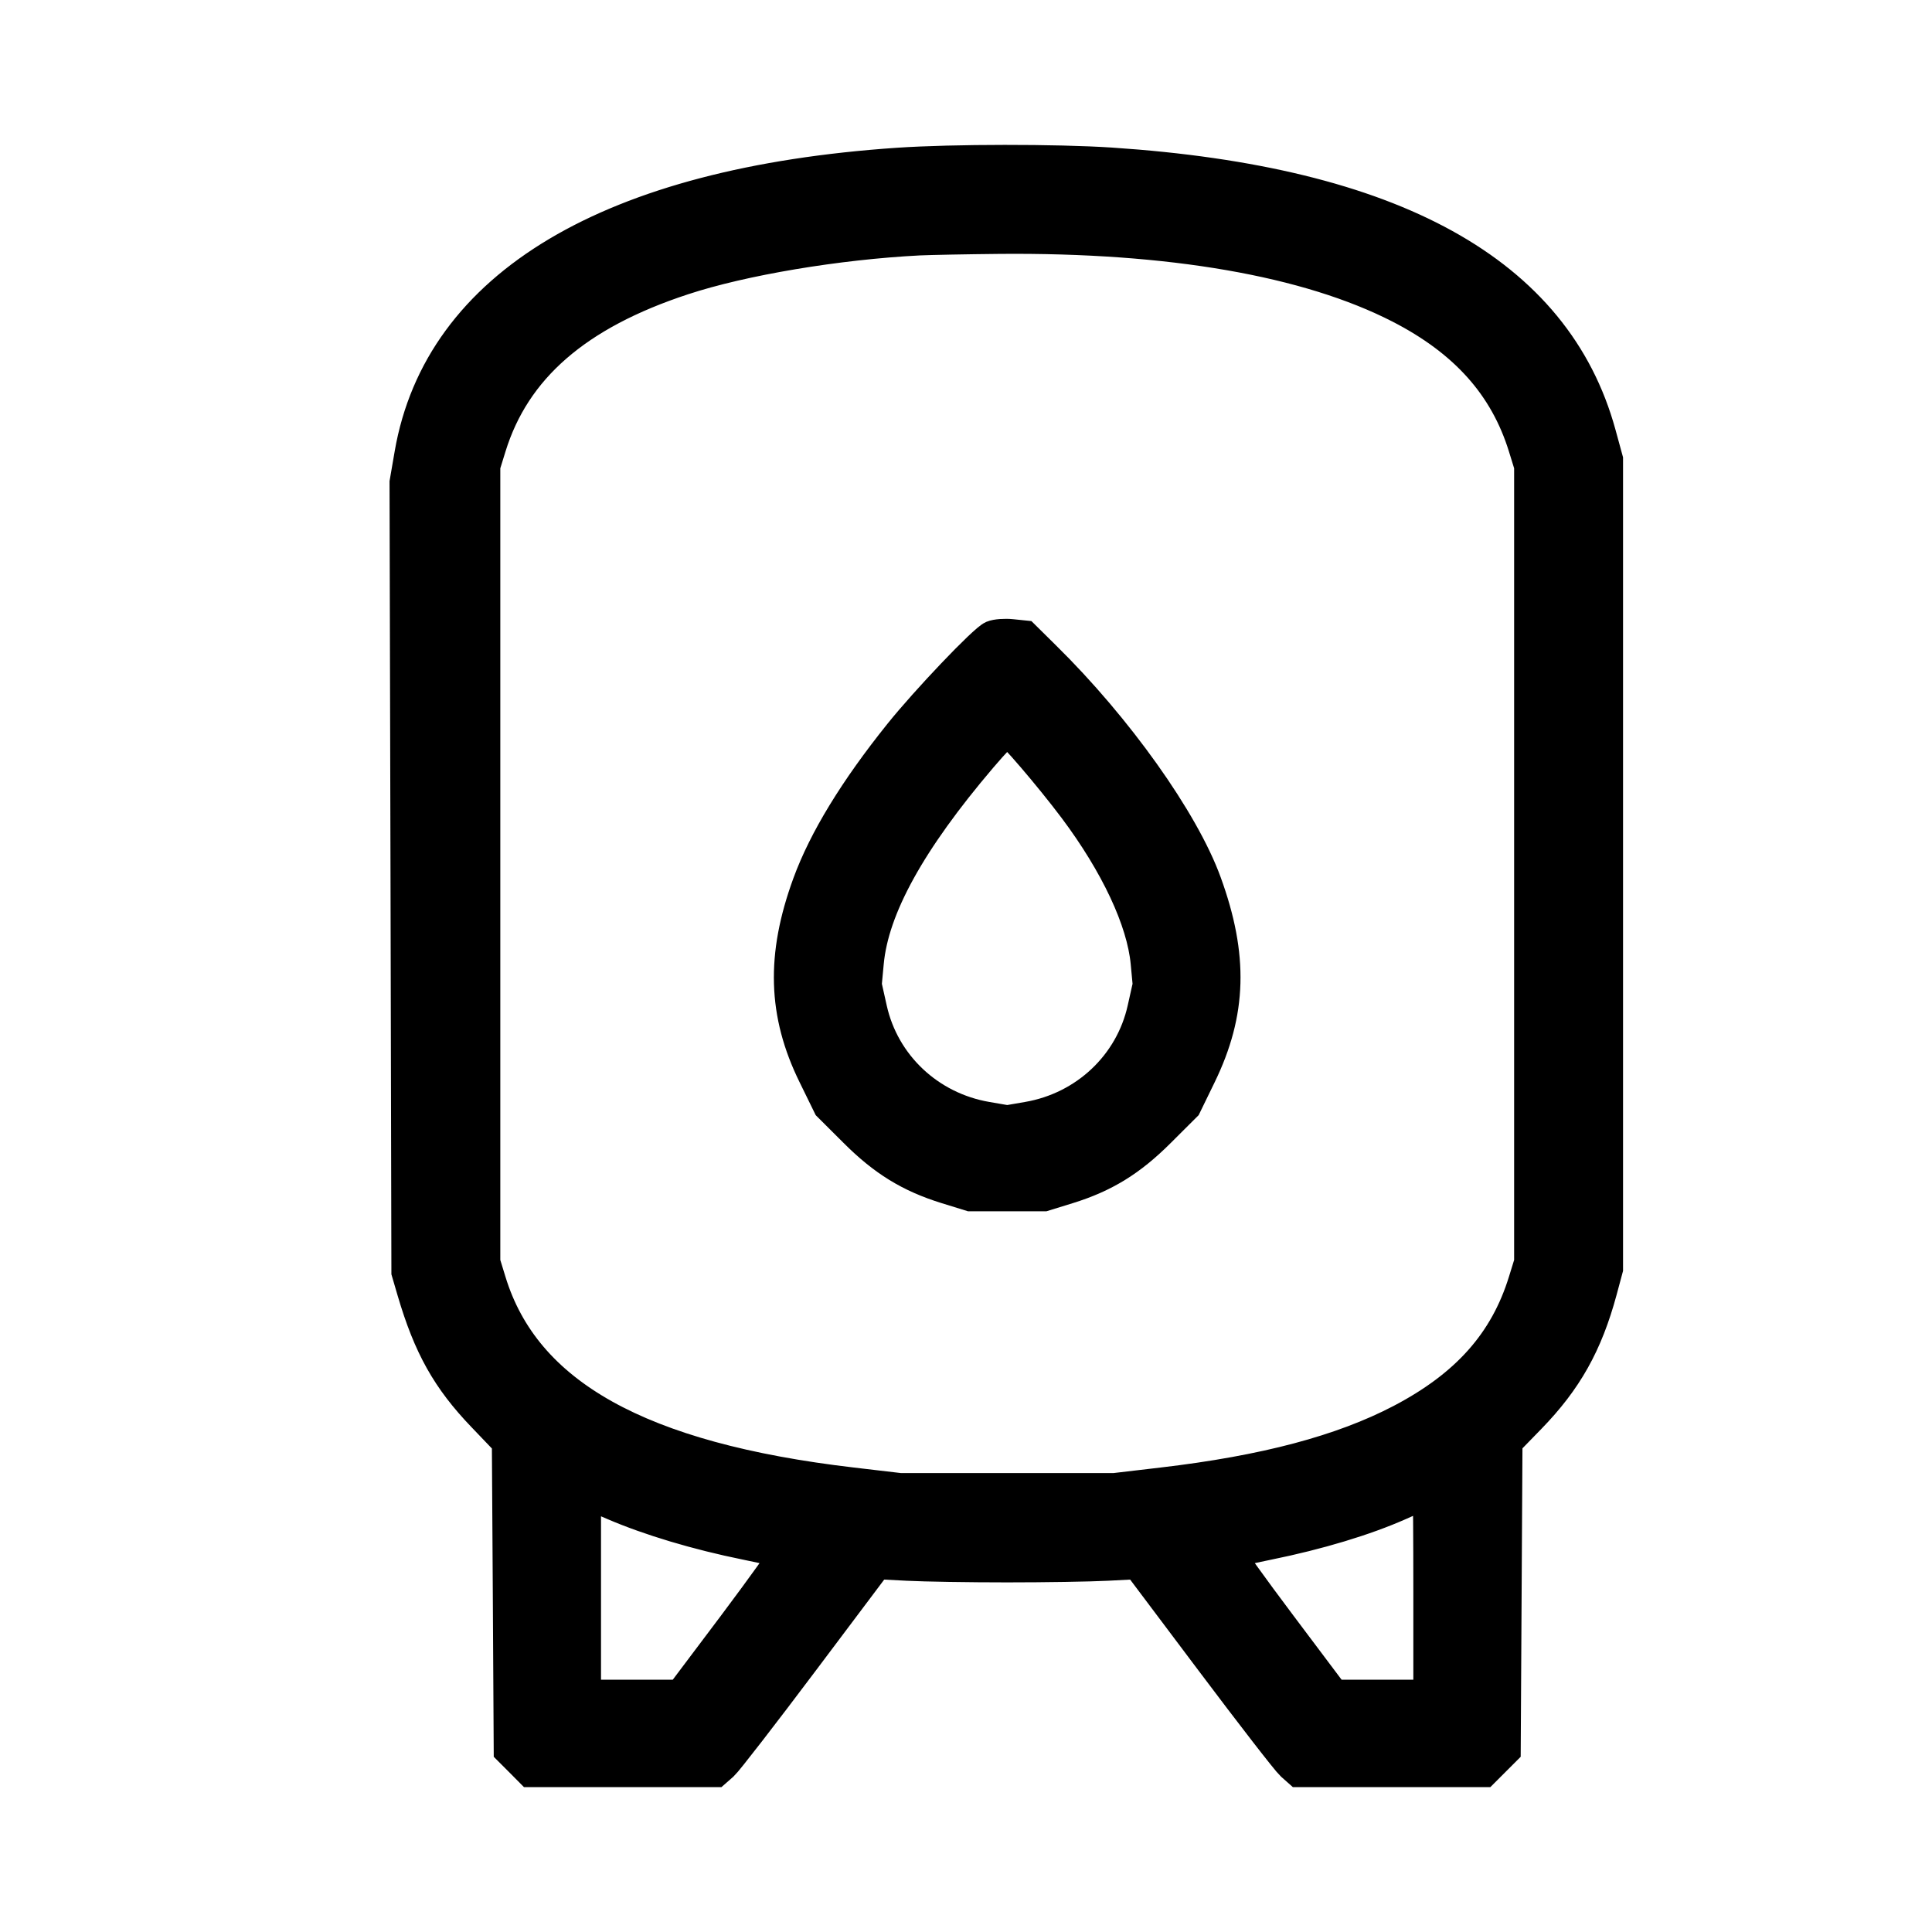
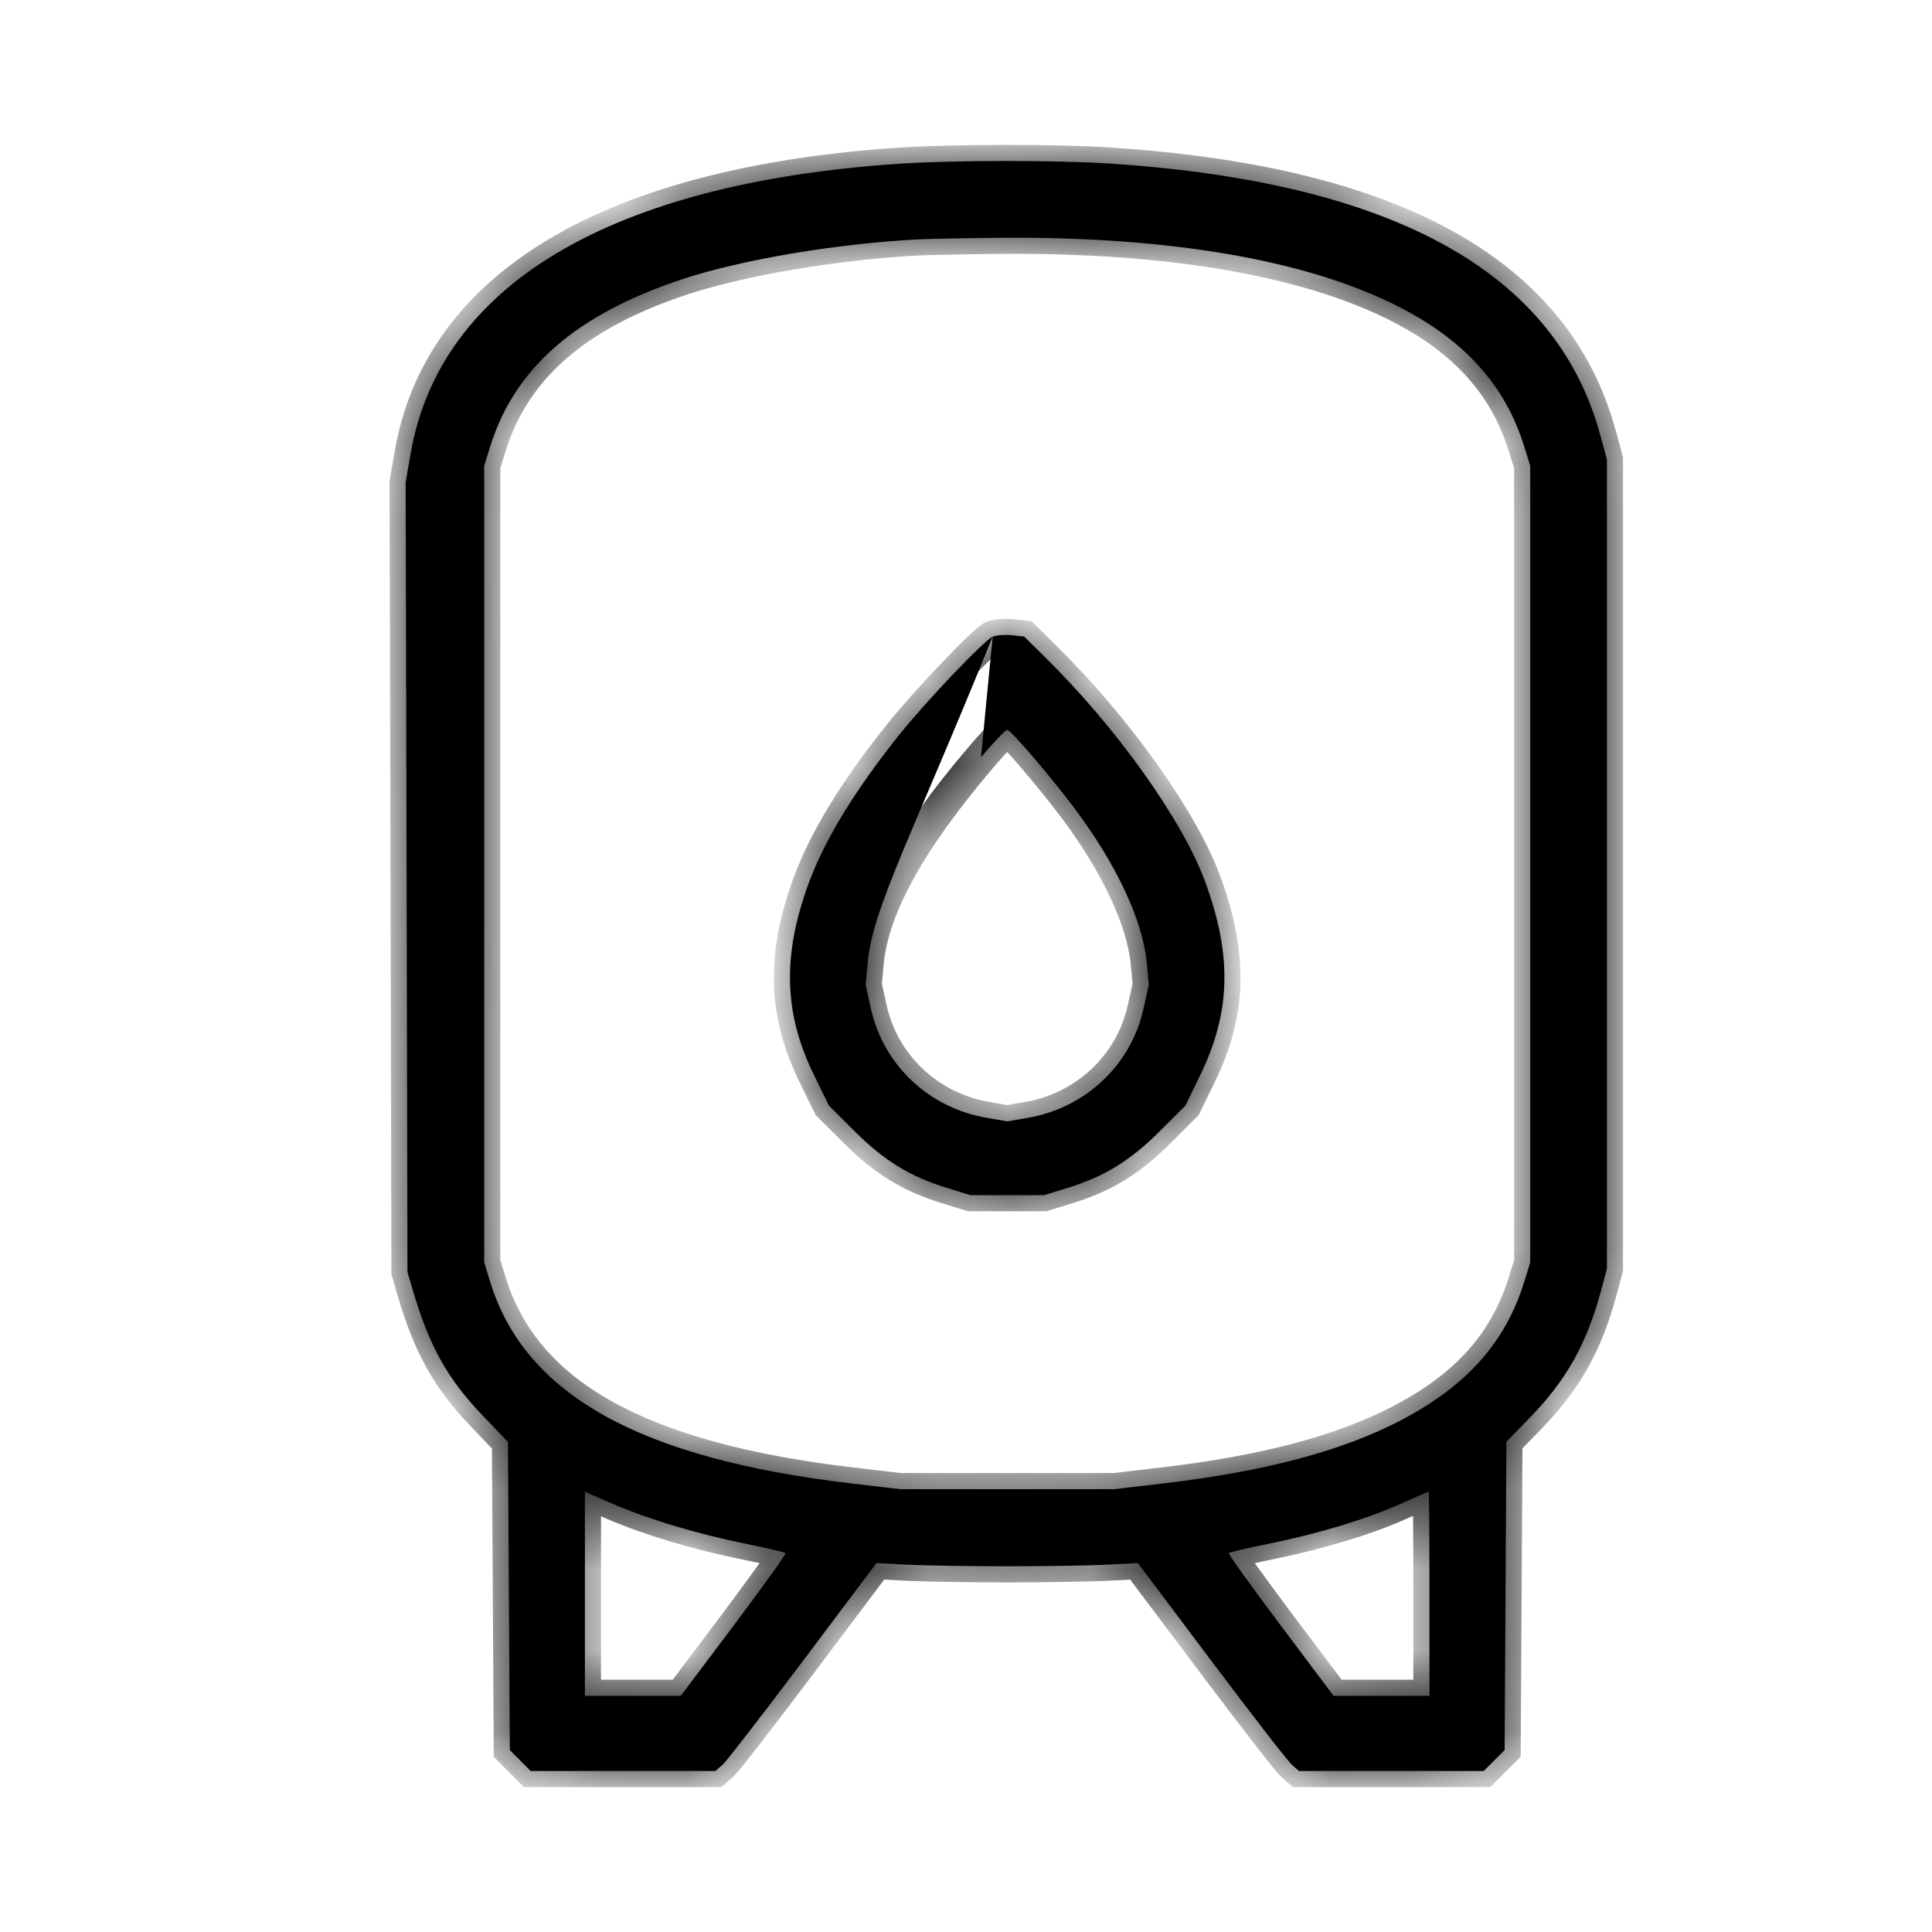
<svg xmlns="http://www.w3.org/2000/svg" width="24" height="24" viewBox="0 0 24 24" fill="none">
  <mask id="path-1-outside-1_4277_37695" maskUnits="userSpaceOnUse" x="4.039" y="1" width="17" height="22" fill="black">
-     <rect fill="white" x="4.039" y="1" width="17" height="22" />
    <path fill-rule="evenodd" clip-rule="evenodd" d="M11.156 2.035C7.581 2.278 5.463 3.539 5.1 5.64L5.039 5.994L5.051 10.897L5.062 15.801L5.132 16.04C5.334 16.726 5.561 17.132 6.003 17.592L6.31 17.913L6.322 19.827L6.333 21.74L6.463 21.87L6.592 22H7.74H8.887L8.977 21.921C9.026 21.877 9.476 21.296 9.977 20.629L10.888 19.417L11.273 19.437C11.484 19.448 12.042 19.457 12.512 19.457C12.982 19.457 13.539 19.448 13.751 19.437L14.135 19.417L15.046 20.629C15.547 21.296 15.997 21.877 16.047 21.921L16.136 22H17.284H18.431L18.561 21.87L18.691 21.74L18.702 19.825L18.713 17.91L19.004 17.611C19.458 17.144 19.709 16.697 19.888 16.036L19.962 15.761V10.735V5.708L19.875 5.39C19.324 3.38 17.308 2.266 13.803 2.033C13.123 1.988 11.837 1.989 11.156 2.035ZM11.419 2.973C10.402 3.025 9.225 3.222 8.487 3.465C7.163 3.899 6.39 4.572 6.088 5.551L6.015 5.787V10.735V15.682L6.088 15.92C6.518 17.324 7.946 18.12 10.585 18.429L11.181 18.499H12.512H13.843L14.439 18.429C15.713 18.28 16.67 18.026 17.403 17.643C18.221 17.215 18.703 16.674 18.936 15.918L19.009 15.682V10.735V5.787L18.936 5.551C18.702 4.794 18.204 4.236 17.389 3.817C16.249 3.232 14.538 2.935 12.412 2.954C11.997 2.958 11.55 2.967 11.419 2.973ZM12.331 7.909C12.225 7.955 11.511 8.704 11.179 9.118C10.622 9.812 10.242 10.435 10.043 10.98C9.716 11.874 9.737 12.593 10.113 13.357L10.298 13.735L10.62 14.056C10.98 14.416 11.302 14.614 11.757 14.755L12.055 14.847H12.512H12.969L13.267 14.755C13.721 14.614 14.043 14.416 14.403 14.056L14.725 13.735L14.909 13.357C15.288 12.578 15.308 11.879 14.976 10.967C14.697 10.197 13.873 9.04 12.977 8.159L12.722 7.907L12.567 7.891C12.482 7.882 12.376 7.89 12.331 7.909ZM12.186 9.407C11.302 10.445 10.842 11.278 10.779 11.957L10.753 12.234L10.82 12.534C10.975 13.231 11.54 13.763 12.256 13.886L12.512 13.93L12.768 13.886C13.483 13.763 14.049 13.231 14.204 12.534L14.271 12.234L14.245 11.957C14.196 11.436 13.87 10.738 13.347 10.04C13.049 9.643 12.555 9.066 12.512 9.066C12.492 9.066 12.346 9.219 12.186 9.407ZM7.266 19.799V21.066H7.862H8.457L9.117 20.189C9.479 19.706 9.768 19.303 9.758 19.293C9.748 19.282 9.527 19.231 9.268 19.178C8.657 19.054 8.07 18.878 7.623 18.686L7.266 18.532V19.799ZM17.387 18.686C16.957 18.877 16.376 19.052 15.755 19.178C15.496 19.231 15.276 19.282 15.265 19.293C15.255 19.303 15.544 19.706 15.907 20.189L16.566 21.066H17.162H17.757V19.795C17.757 19.095 17.753 18.525 17.747 18.527C17.742 18.53 17.58 18.601 17.387 18.686Z" />
  </mask>
-   <path fill-rule="evenodd" clip-rule="evenodd" d="M11.156 2.035C7.581 2.278 5.463 3.539 5.1 5.64L5.039 5.994L5.051 10.897L5.062 15.801L5.132 16.04C5.334 16.726 5.561 17.132 6.003 17.592L6.31 17.913L6.322 19.827L6.333 21.74L6.463 21.87L6.592 22H7.74H8.887L8.977 21.921C9.026 21.877 9.476 21.296 9.977 20.629L10.888 19.417L11.273 19.437C11.484 19.448 12.042 19.457 12.512 19.457C12.982 19.457 13.539 19.448 13.751 19.437L14.135 19.417L15.046 20.629C15.547 21.296 15.997 21.877 16.047 21.921L16.136 22H17.284H18.431L18.561 21.87L18.691 21.74L18.702 19.825L18.713 17.91L19.004 17.611C19.458 17.144 19.709 16.697 19.888 16.036L19.962 15.761V10.735V5.708L19.875 5.39C19.324 3.38 17.308 2.266 13.803 2.033C13.123 1.988 11.837 1.989 11.156 2.035ZM11.419 2.973C10.402 3.025 9.225 3.222 8.487 3.465C7.163 3.899 6.39 4.572 6.088 5.551L6.015 5.787V10.735V15.682L6.088 15.92C6.518 17.324 7.946 18.12 10.585 18.429L11.181 18.499H12.512H13.843L14.439 18.429C15.713 18.28 16.67 18.026 17.403 17.643C18.221 17.215 18.703 16.674 18.936 15.918L19.009 15.682V10.735V5.787L18.936 5.551C18.702 4.794 18.204 4.236 17.389 3.817C16.249 3.232 14.538 2.935 12.412 2.954C11.997 2.958 11.55 2.967 11.419 2.973ZM12.331 7.909C12.225 7.955 11.511 8.704 11.179 9.118C10.622 9.812 10.242 10.435 10.043 10.98C9.716 11.874 9.737 12.593 10.113 13.357L10.298 13.735L10.62 14.056C10.98 14.416 11.302 14.614 11.757 14.755L12.055 14.847H12.512H12.969L13.267 14.755C13.721 14.614 14.043 14.416 14.403 14.056L14.725 13.735L14.909 13.357C15.288 12.578 15.308 11.879 14.976 10.967C14.697 10.197 13.873 9.04 12.977 8.159L12.722 7.907L12.567 7.891C12.482 7.882 12.376 7.89 12.331 7.909ZM12.186 9.407C11.302 10.445 10.842 11.278 10.779 11.957L10.753 12.234L10.82 12.534C10.975 13.231 11.54 13.763 12.256 13.886L12.512 13.93L12.768 13.886C13.483 13.763 14.049 13.231 14.204 12.534L14.271 12.234L14.245 11.957C14.196 11.436 13.87 10.738 13.347 10.04C13.049 9.643 12.555 9.066 12.512 9.066C12.492 9.066 12.346 9.219 12.186 9.407ZM7.266 19.799V21.066H7.862H8.457L9.117 20.189C9.479 19.706 9.768 19.303 9.758 19.293C9.748 19.282 9.527 19.231 9.268 19.178C8.657 19.054 8.07 18.878 7.623 18.686L7.266 18.532V19.799ZM17.387 18.686C16.957 18.877 16.376 19.052 15.755 19.178C15.496 19.231 15.276 19.282 15.265 19.293C15.255 19.303 15.544 19.706 15.907 20.189L16.566 21.066H17.162H17.757V19.795C17.757 19.095 17.753 18.525 17.747 18.527C17.742 18.53 17.58 18.601 17.387 18.686Z" fill="black" />
+   <path fill-rule="evenodd" clip-rule="evenodd" d="M11.156 2.035C7.581 2.278 5.463 3.539 5.1 5.64L5.039 5.994L5.051 10.897L5.062 15.801L5.132 16.04C5.334 16.726 5.561 17.132 6.003 17.592L6.31 17.913L6.322 19.827L6.333 21.74L6.463 21.87L6.592 22H7.74H8.887L8.977 21.921C9.026 21.877 9.476 21.296 9.977 20.629L10.888 19.417L11.273 19.437C11.484 19.448 12.042 19.457 12.512 19.457C12.982 19.457 13.539 19.448 13.751 19.437L14.135 19.417L15.046 20.629C15.547 21.296 15.997 21.877 16.047 21.921L16.136 22H17.284H18.431L18.561 21.87L18.691 21.74L18.702 19.825L18.713 17.91L19.004 17.611C19.458 17.144 19.709 16.697 19.888 16.036L19.962 15.761V10.735V5.708L19.875 5.39C19.324 3.38 17.308 2.266 13.803 2.033C13.123 1.988 11.837 1.989 11.156 2.035ZM11.419 2.973C10.402 3.025 9.225 3.222 8.487 3.465C7.163 3.899 6.39 4.572 6.088 5.551L6.015 5.787V10.735V15.682L6.088 15.92C6.518 17.324 7.946 18.12 10.585 18.429L11.181 18.499H12.512H13.843L14.439 18.429C15.713 18.28 16.67 18.026 17.403 17.643C18.221 17.215 18.703 16.674 18.936 15.918L19.009 15.682V10.735V5.787L18.936 5.551C18.702 4.794 18.204 4.236 17.389 3.817C16.249 3.232 14.538 2.935 12.412 2.954C11.997 2.958 11.55 2.967 11.419 2.973ZM12.331 7.909C12.225 7.955 11.511 8.704 11.179 9.118C10.622 9.812 10.242 10.435 10.043 10.98C9.716 11.874 9.737 12.593 10.113 13.357L10.298 13.735L10.62 14.056C10.98 14.416 11.302 14.614 11.757 14.755L12.055 14.847H12.512H12.969L13.267 14.755C13.721 14.614 14.043 14.416 14.403 14.056L14.725 13.735L14.909 13.357C15.288 12.578 15.308 11.879 14.976 10.967C14.697 10.197 13.873 9.04 12.977 8.159L12.722 7.907L12.567 7.891C12.482 7.882 12.376 7.89 12.331 7.909ZC11.302 10.445 10.842 11.278 10.779 11.957L10.753 12.234L10.82 12.534C10.975 13.231 11.54 13.763 12.256 13.886L12.512 13.93L12.768 13.886C13.483 13.763 14.049 13.231 14.204 12.534L14.271 12.234L14.245 11.957C14.196 11.436 13.87 10.738 13.347 10.04C13.049 9.643 12.555 9.066 12.512 9.066C12.492 9.066 12.346 9.219 12.186 9.407ZM7.266 19.799V21.066H7.862H8.457L9.117 20.189C9.479 19.706 9.768 19.303 9.758 19.293C9.748 19.282 9.527 19.231 9.268 19.178C8.657 19.054 8.07 18.878 7.623 18.686L7.266 18.532V19.799ZM17.387 18.686C16.957 18.877 16.376 19.052 15.755 19.178C15.496 19.231 15.276 19.282 15.265 19.293C15.255 19.303 15.544 19.706 15.907 20.189L16.566 21.066H17.162H17.757V19.795C17.757 19.095 17.753 18.525 17.747 18.527C17.742 18.53 17.58 18.601 17.387 18.686Z" fill="black" />
  <path fill-rule="evenodd" clip-rule="evenodd" d="M11.156 2.035C7.581 2.278 5.463 3.539 5.1 5.64L5.039 5.994L5.051 10.897L5.062 15.801L5.132 16.04C5.334 16.726 5.561 17.132 6.003 17.592L6.31 17.913L6.322 19.827L6.333 21.74L6.463 21.87L6.592 22H7.74H8.887L8.977 21.921C9.026 21.877 9.476 21.296 9.977 20.629L10.888 19.417L11.273 19.437C11.484 19.448 12.042 19.457 12.512 19.457C12.982 19.457 13.539 19.448 13.751 19.437L14.135 19.417L15.046 20.629C15.547 21.296 15.997 21.877 16.047 21.921L16.136 22H17.284H18.431L18.561 21.87L18.691 21.74L18.702 19.825L18.713 17.91L19.004 17.611C19.458 17.144 19.709 16.697 19.888 16.036L19.962 15.761V10.735V5.708L19.875 5.39C19.324 3.38 17.308 2.266 13.803 2.033C13.123 1.988 11.837 1.989 11.156 2.035ZM11.419 2.973C10.402 3.025 9.225 3.222 8.487 3.465C7.163 3.899 6.39 4.572 6.088 5.551L6.015 5.787V10.735V15.682L6.088 15.92C6.518 17.324 7.946 18.12 10.585 18.429L11.181 18.499H12.512H13.843L14.439 18.429C15.713 18.28 16.67 18.026 17.403 17.643C18.221 17.215 18.703 16.674 18.936 15.918L19.009 15.682V10.735V5.787L18.936 5.551C18.702 4.794 18.204 4.236 17.389 3.817C16.249 3.232 14.538 2.935 12.412 2.954C11.997 2.958 11.55 2.967 11.419 2.973ZM12.331 7.909C12.225 7.955 11.511 8.704 11.179 9.118C10.622 9.812 10.242 10.435 10.043 10.98C9.716 11.874 9.737 12.593 10.113 13.357L10.298 13.735L10.62 14.056C10.98 14.416 11.302 14.614 11.757 14.755L12.055 14.847H12.512H12.969L13.267 14.755C13.721 14.614 14.043 14.416 14.403 14.056L14.725 13.735L14.909 13.357C15.288 12.578 15.308 11.879 14.976 10.967C14.697 10.197 13.873 9.04 12.977 8.159L12.722 7.907L12.567 7.891C12.482 7.882 12.376 7.89 12.331 7.909ZM12.186 9.407C11.302 10.445 10.842 11.278 10.779 11.957L10.753 12.234L10.82 12.534C10.975 13.231 11.54 13.763 12.256 13.886L12.512 13.93L12.768 13.886C13.483 13.763 14.049 13.231 14.204 12.534L14.271 12.234L14.245 11.957C14.196 11.436 13.87 10.738 13.347 10.04C13.049 9.643 12.555 9.066 12.512 9.066C12.492 9.066 12.346 9.219 12.186 9.407ZM7.266 19.799V21.066H7.862H8.457L9.117 20.189C9.479 19.706 9.768 19.303 9.758 19.293C9.748 19.282 9.527 19.231 9.268 19.178C8.657 19.054 8.07 18.878 7.623 18.686L7.266 18.532V19.799ZM17.387 18.686C16.957 18.877 16.376 19.052 15.755 19.178C15.496 19.231 15.276 19.282 15.265 19.293C15.255 19.303 15.544 19.706 15.907 20.189L16.566 21.066H17.162H17.757V19.795C17.757 19.095 17.753 18.525 17.747 18.527C17.742 18.53 17.58 18.601 17.387 18.686Z" stroke="black" stroke-width="0.4" mask="url(#path-1-outside-1_4277_37695)" />
</svg>